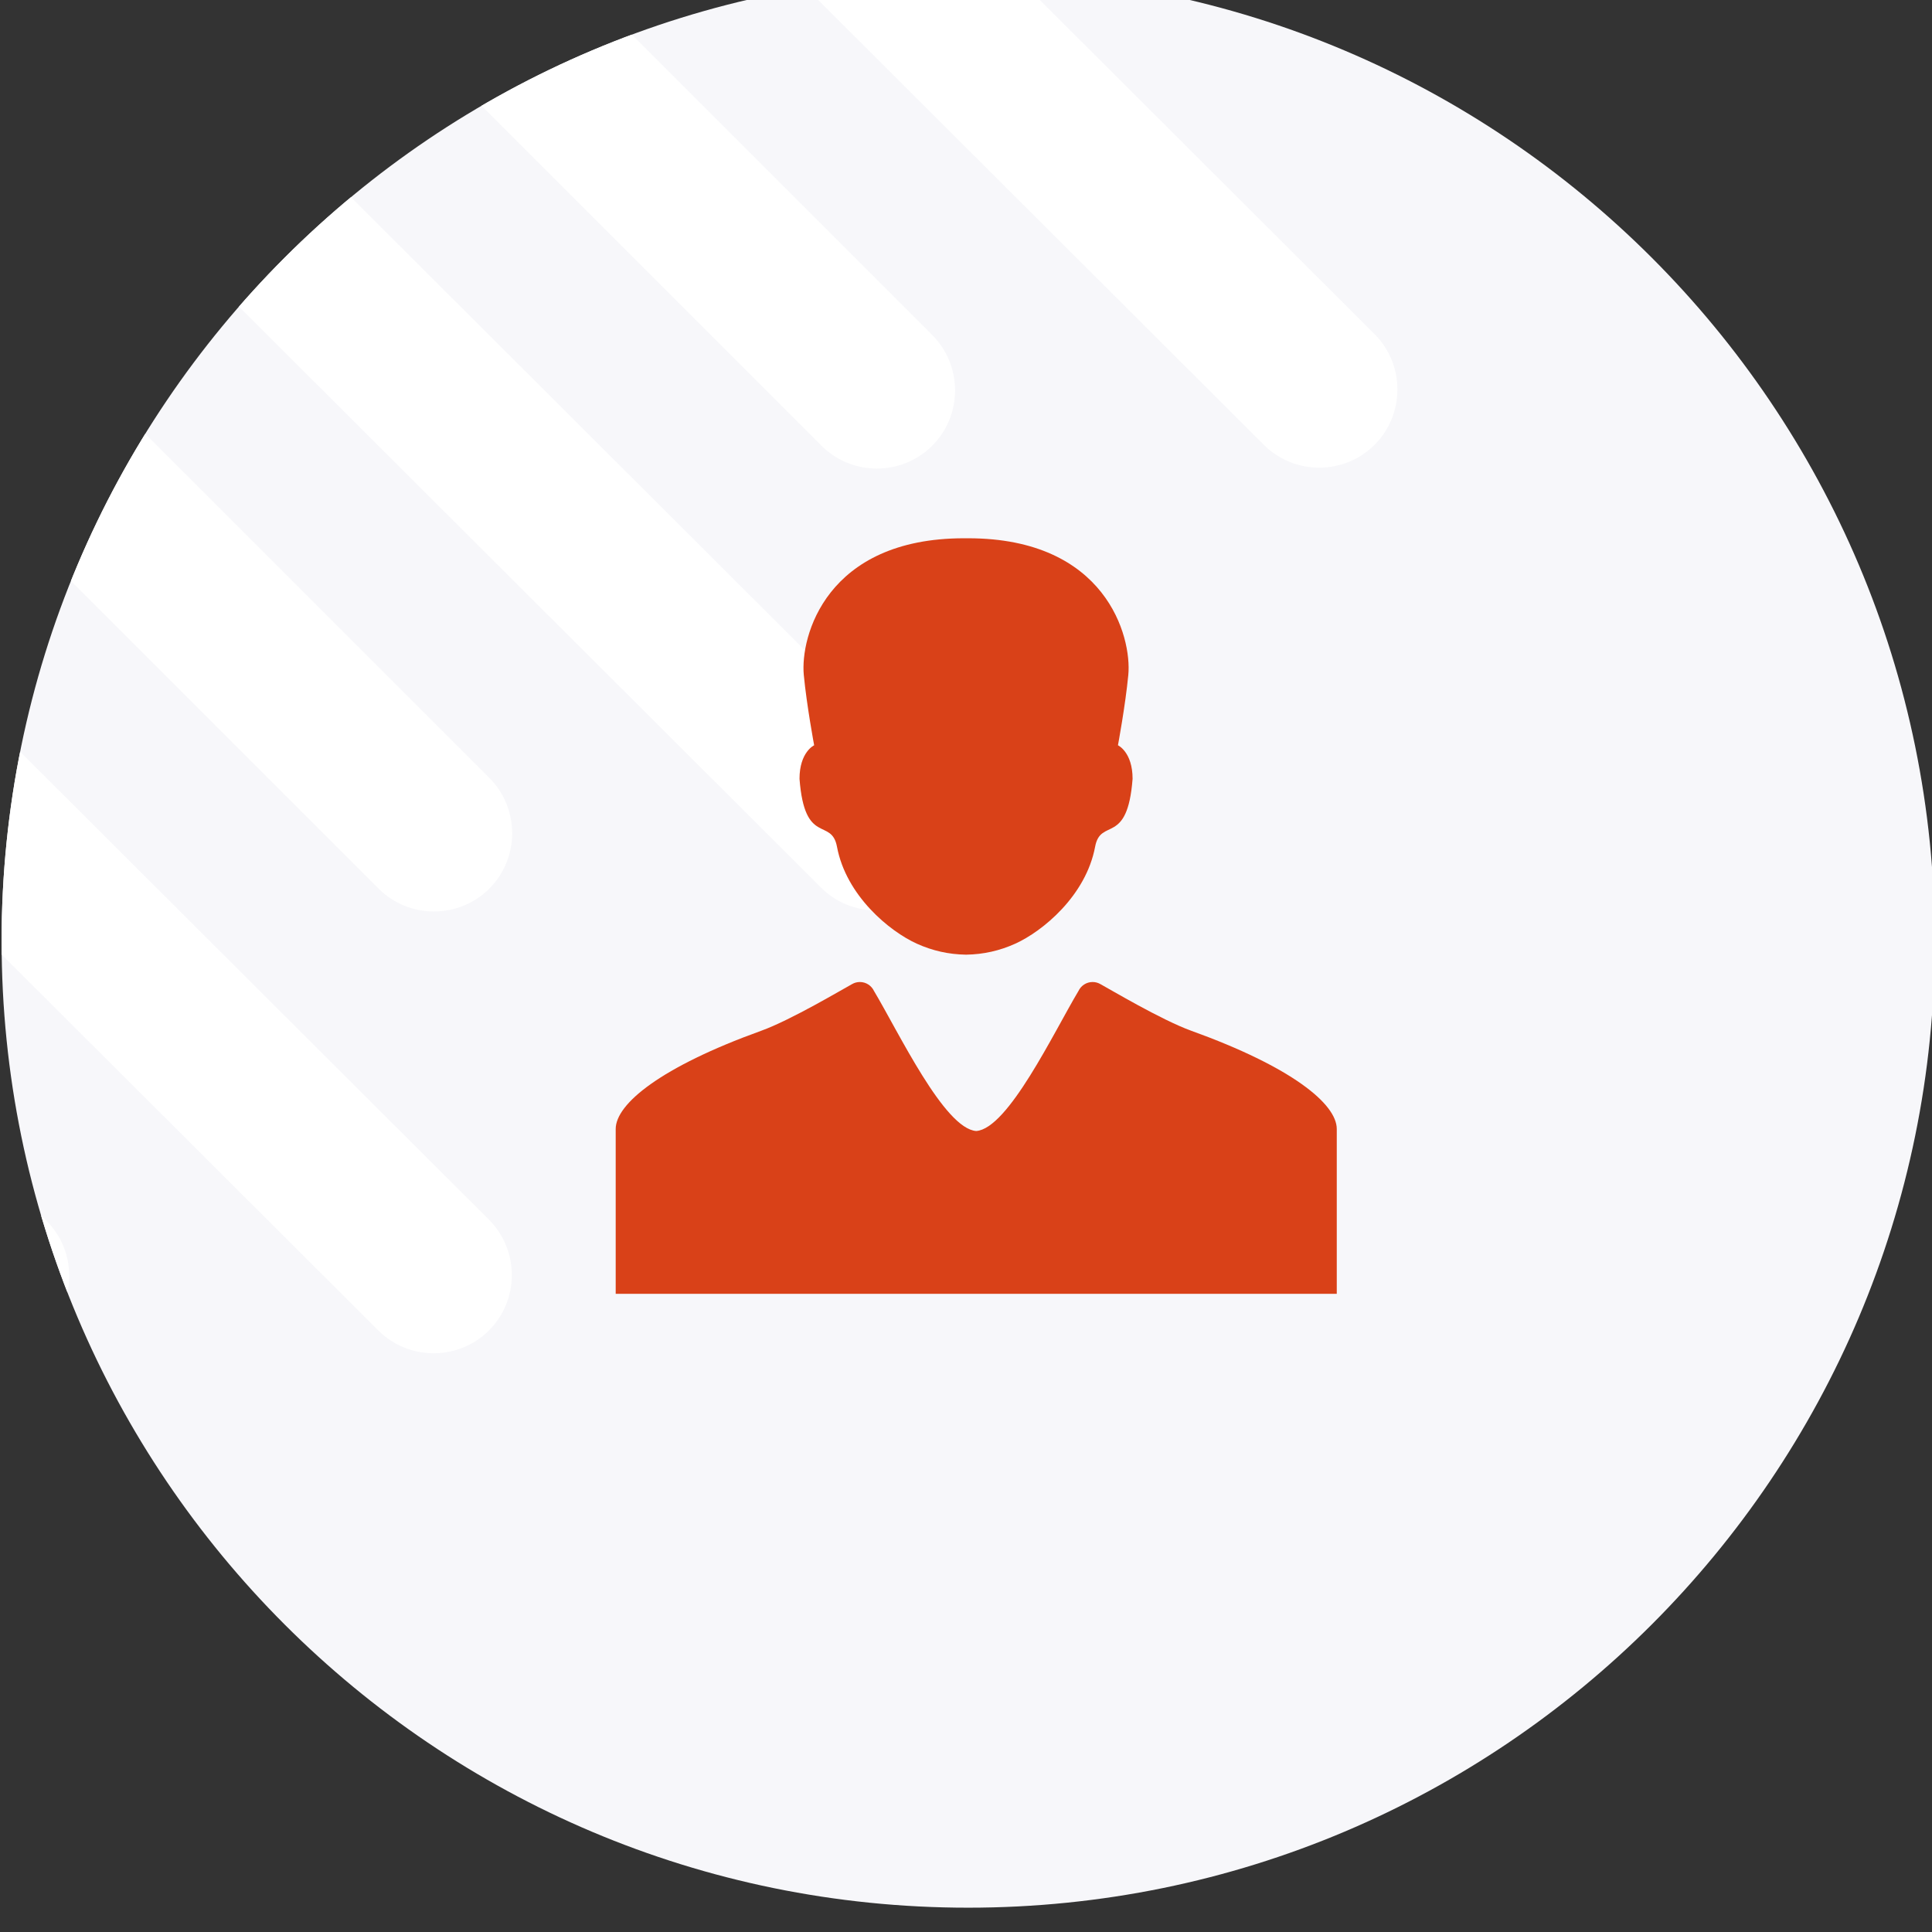
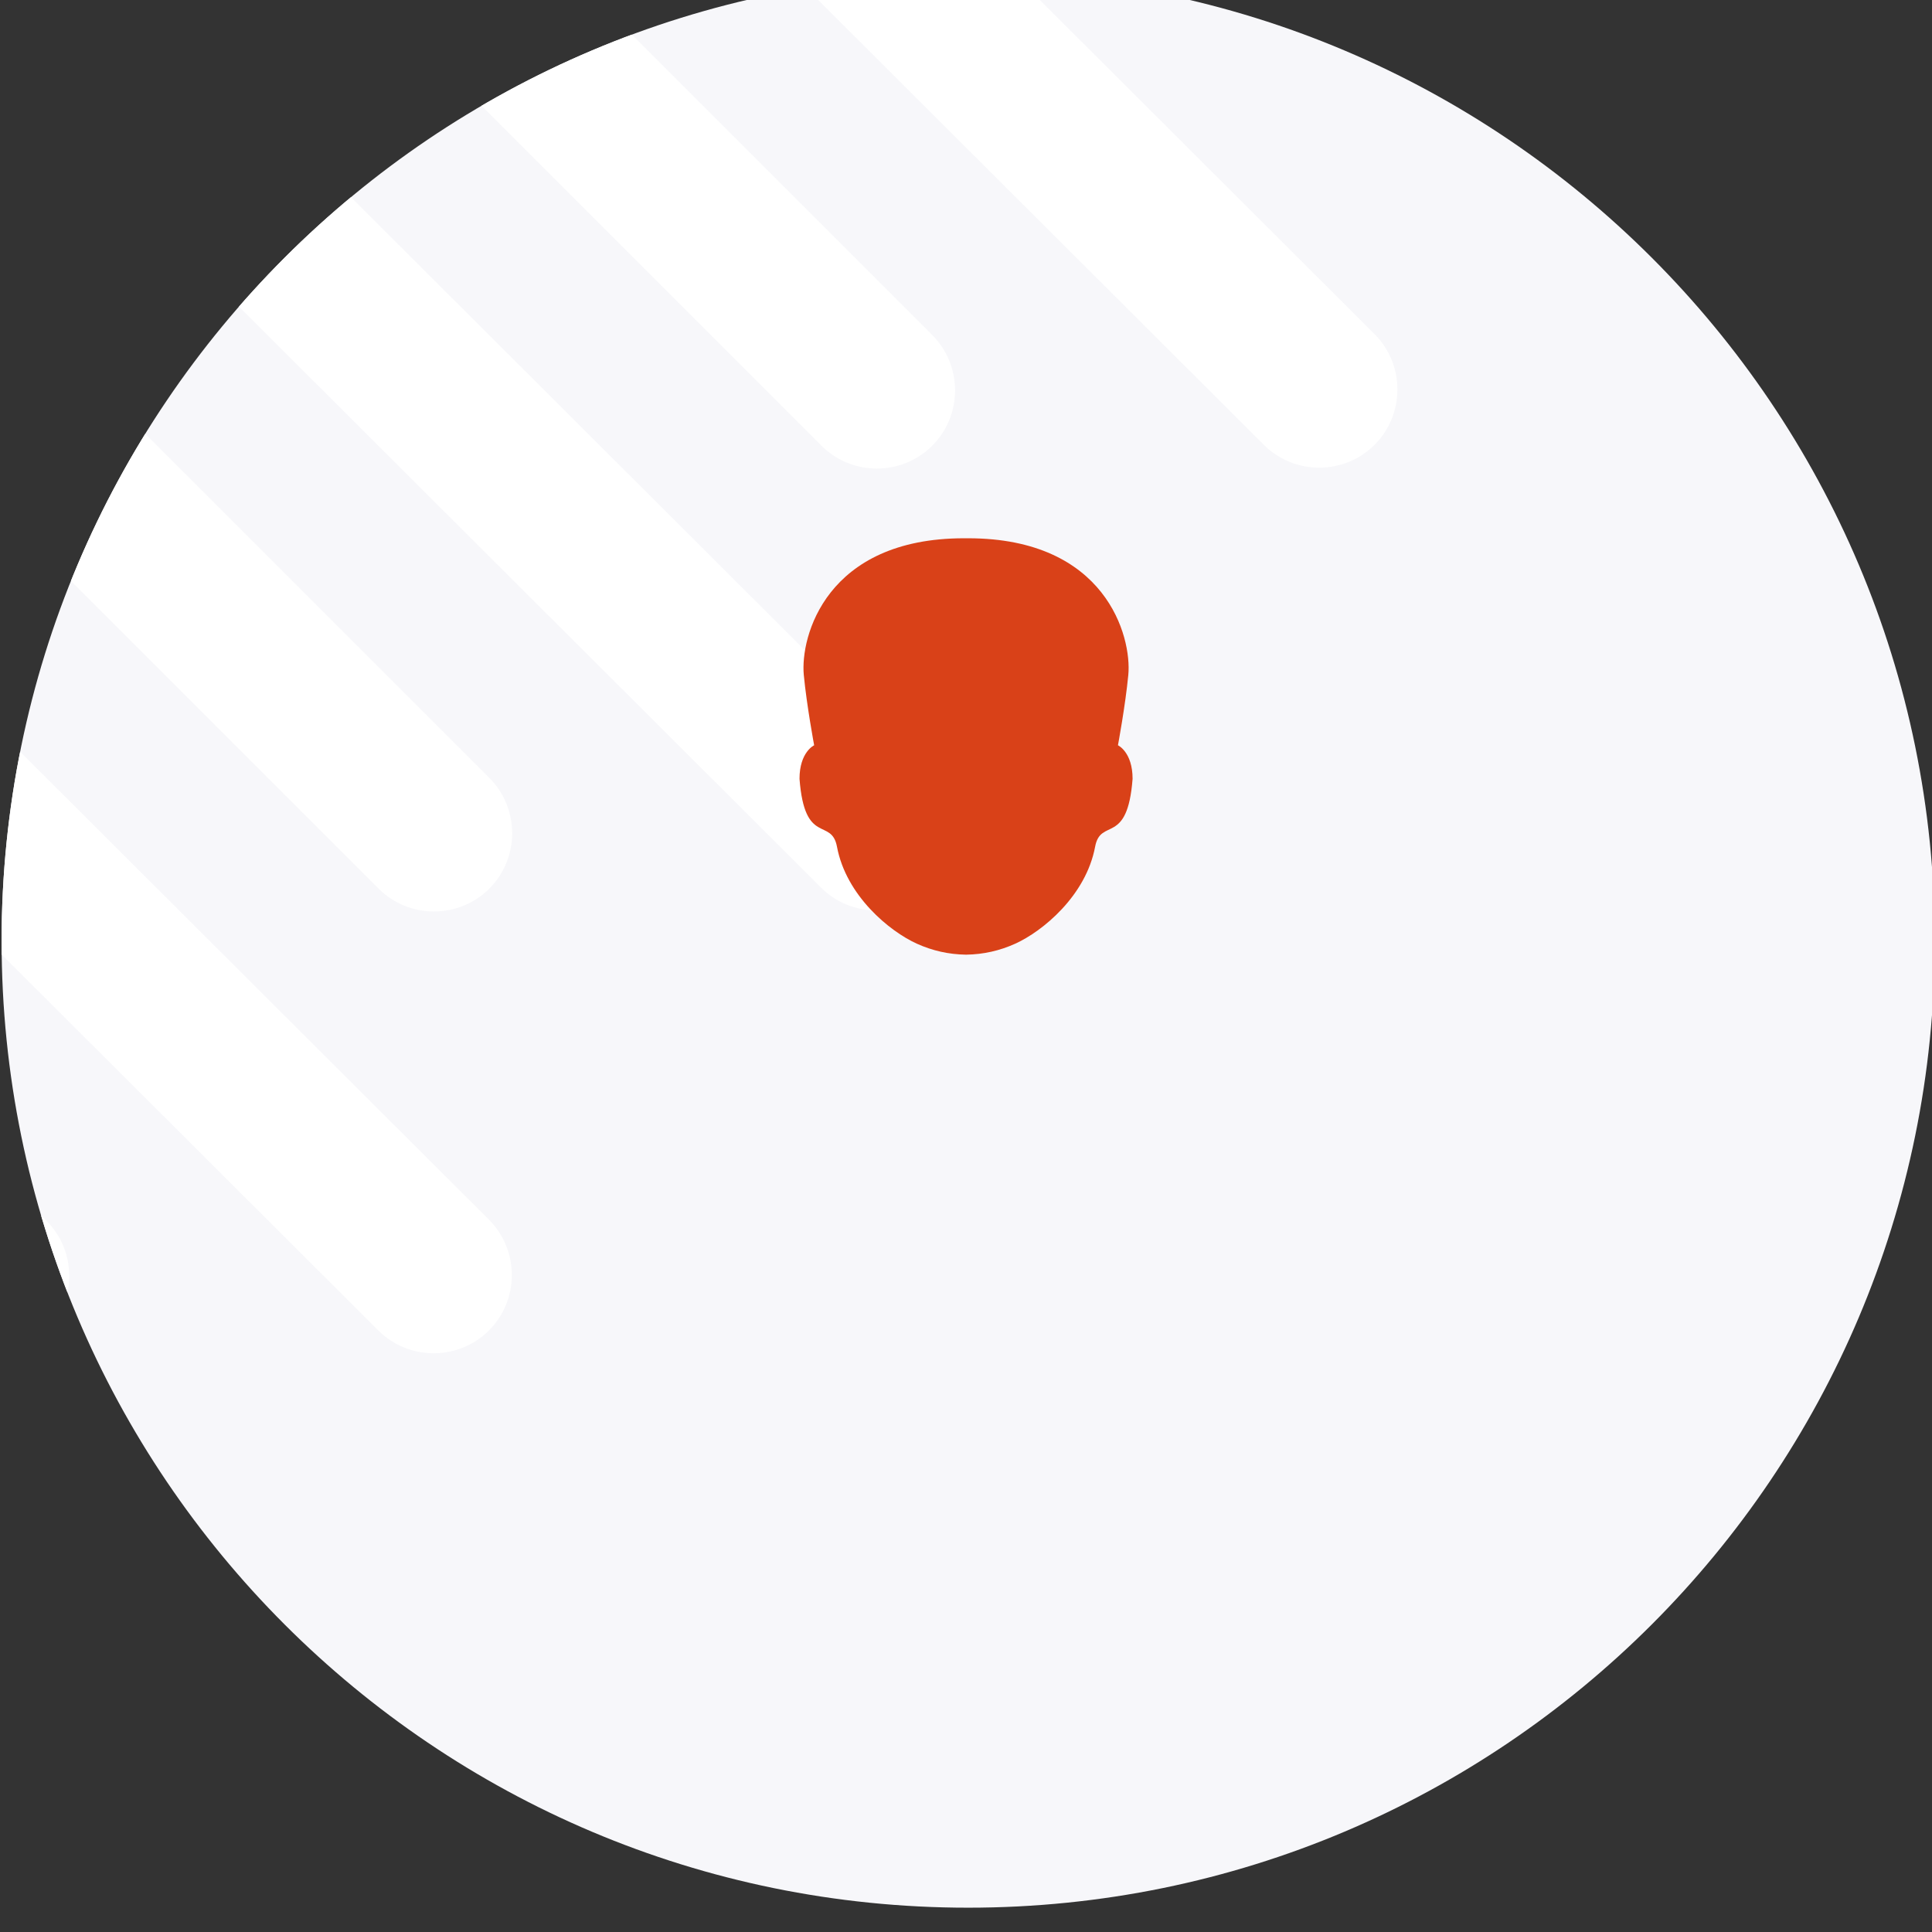
<svg xmlns="http://www.w3.org/2000/svg" width="49.742mm" height="49.742mm" viewBox="0 0 49.742 49.742" version="1.1" id="svg4510">
  <rect x="0" y="0" width="49.742" height="49.742" fill="#333333" stroke="none" />
  <defs id="defs4507">
    <clipPath clipPathUnits="userSpaceOnUse" id="clipPath2854">
      <path d="m 255.5,2815 c 38.936,0 70.5,31.564 70.5,70.5 0,38.936 -31.564,70.5 -70.5,70.5 -38.936,0 -70.5,-31.564 -70.5,-70.5 0,-38.936 31.564,-70.5 70.5,-70.5 z" clip-rule="evenodd" id="path2852" />
    </clipPath>
    <clipPath clipPathUnits="userSpaceOnUse" id="clipPath2862">
      <path d="M 0,0 H 1920 V 8304 H 0 Z" id="path2860" />
    </clipPath>
    <clipPath clipPathUnits="userSpaceOnUse" id="clipPath2870">
      <path d="m 122,2810 h 209 v 178 H 122 Z" id="path2868" />
    </clipPath>
    <clipPath clipPathUnits="userSpaceOnUse" id="clipPath2874">
      <path d="m 185,2815 h 141 v 141 H 185 Z" id="path2872" />
    </clipPath>
    <clipPath clipPathUnits="userSpaceOnUse" id="clipPath2878">
      <path d="M 122.001,2987.9 H 254.542 V 2855.358 H 122.001 Z" clip-rule="evenodd" id="path2876" />
    </clipPath>
    <clipPath clipPathUnits="userSpaceOnUse" id="clipPath2882">
      <path d="m 185,2815 h 141 v 141 H 185 Z" id="path2880" />
    </clipPath>
    <clipPath clipPathUnits="userSpaceOnUse" id="clipPath2886">
      <path d="m 121,2854 h 135 v 135 H 121 Z" id="path2884" />
    </clipPath>
    <clipPath clipPathUnits="userSpaceOnUse" id="clipPath2890">
      <path d="m 252.876,2929.705 -56.53,56.53 c -2.221,2.221 -5.854,2.221 -8.075,0 l -64.605,-64.606 c -2.221,-2.22 -2.221,-5.854 0,-8.075 l 56.528,-56.53 c 2.221,-2.221 5.857,-2.221 8.077,0 2.221,2.219 2.221,5.855 0,8.076 l -52.493,52.492 24.228,24.226 52.491,-52.492 c 2.222,-2.222 5.855,-2.222 8.077,0 2.22,2.221 2.22,5.854 0,8.076 l -52.492,52.492 24.227,24.227 52.492,-52.492 c 2.22,-2.22 5.854,-2.22 8.075,0 2.222,2.221 2.222,5.855 0,8.076" clip-rule="evenodd" id="path2888" />
    </clipPath>
    <clipPath clipPathUnits="userSpaceOnUse" id="clipPath2894">
      <path d="m 185,2855 h 70 v 101 h -70 z" id="path2892" />
    </clipPath>
    <clipPath clipPathUnits="userSpaceOnUse" id="clipPath2898">
      <path d="m 218.823,2987.9 h 67.982 v -67.871 h -67.982 z" clip-rule="evenodd" id="path2896" />
    </clipPath>
    <clipPath clipPathUnits="userSpaceOnUse" id="clipPath2902">
      <path d="m 185,2815 h 141 v 141 H 185 Z" id="path2900" />
    </clipPath>
    <clipPath clipPathUnits="userSpaceOnUse" id="clipPath2906">
      <path d="m 218,2919 h 70 v 70 h -70 z" id="path2904" />
    </clipPath>
    <clipPath clipPathUnits="userSpaceOnUse" id="clipPath2910">
      <path d="m 220.489,2986.235 c -2.221,-2.221 -2.221,-5.856 0,-8.075 l 56.575,-56.466 c 2.221,-2.22 5.854,-2.22 8.074,0 2.222,2.221 2.222,5.855 0,8.076 l -56.573,56.465 c -2.221,2.221 -5.855,2.221 -8.076,0" clip-rule="evenodd" id="path2908" />
    </clipPath>
    <clipPath clipPathUnits="userSpaceOnUse" id="clipPath2914">
      <path d="m 218,2920 h 69 v 36 h -69 z" id="path2912" />
    </clipPath>
    <clipPath clipPathUnits="userSpaceOnUse" id="clipPath2918">
      <path d="m 188.194,2953.939 c -2.221,-2.221 -2.221,-5.855 0,-8.075 l 56.575,-56.464 c 2.221,-2.222 5.854,-2.222 8.074,0 2.222,2.22 2.222,5.853 0,8.074 l -56.573,56.465 c -2.221,2.221 -5.855,2.221 -8.076,0" clip-rule="evenodd" id="path2916" />
    </clipPath>
    <clipPath clipPathUnits="userSpaceOnUse" id="clipPath2922">
      <path d="m 185,2815 h 141 v 141 H 185 Z" id="path2920" />
    </clipPath>
    <clipPath clipPathUnits="userSpaceOnUse" id="clipPath2926">
      <path d="m 155.898,2921.644 c -2.22,-2.221 -2.22,-5.856 0,-8.076 l 56.576,-56.465 c 2.221,-2.221 5.854,-2.221 8.074,0 2.222,2.221 2.222,5.854 0,8.075 l -56.573,56.466 c -2.221,2.22 -5.856,2.22 -8.077,0" clip-rule="evenodd" id="path2924" />
    </clipPath>
    <clipPath clipPathUnits="userSpaceOnUse" id="clipPath2930">
      <path d="m 185,2815 h 141 v 141 H 185 Z" id="path2928" />
    </clipPath>
    <clipPath clipPathUnits="userSpaceOnUse" id="clipPath3028">
      <path d="m 243.197,2914.88 h 24.293 v -30.372 h -24.293 z" clip-rule="evenodd" id="path3026" />
    </clipPath>
    <clipPath clipPathUnits="userSpaceOnUse" id="clipPath3036">
      <path d="M 0,0 H 1920 V 8304 H 0 Z" id="path3034" />
    </clipPath>
    <clipPath clipPathUnits="userSpaceOnUse" id="clipPath3044">
      <path d="m 243,2884 h 25 v 31 h -25 z" id="path3042" />
    </clipPath>
    <clipPath clipPathUnits="userSpaceOnUse" id="clipPath3048">
      <path d="m 243.197,2897.334 c 0.374,-4.918 2.33,-2.798 2.733,-4.953 0.671,-3.582 3.842,-6.172 5.816,-7.067 1.152,-0.522 2.338,-0.784 3.585,-0.804 v 0 c 0.004,0 0.008,0 0.013,0 0.004,0 0.008,0 0.012,0 v 0 c 1.247,0.02 2.433,0.282 3.585,0.804 1.974,0.895 5.145,3.485 5.816,7.067 0.403,2.155 2.359,0.035 2.733,4.953 0,1.959 -1.067,2.447 -1.067,2.447 0,0 0.542,2.9 0.755,5.132 0.263,2.782 -1.624,9.967 -11.689,9.967 -0.044,0 -0.085,0 -0.128,0 -0.002,0 -0.003,0 -0.004,0 v 0 c -0.005,0 -0.009,0 -0.013,0 -0.005,0 -0.009,0 -0.013,0 v 0 c -0.002,0 -0.003,0 -0.005,0 -0.043,0 -0.084,0 -0.128,0 -10.065,0 -11.952,-7.185 -11.689,-9.967 0.213,-2.232 0.756,-5.132 0.756,-5.132 0,0 -1.068,-0.488 -1.068,-2.447" clip-rule="evenodd" id="path3046" />
    </clipPath>
    <clipPath clipPathUnits="userSpaceOnUse" id="clipPath3052">
      <path d="m 243,2884 h 25 v 31 h -25 z" id="path3050" />
    </clipPath>
    <clipPath clipPathUnits="userSpaceOnUse" id="clipPath3076">
      <path d="m 229,2881.118 h 52.832 v -23.993 H 229 Z" clip-rule="evenodd" id="path3074" />
    </clipPath>
    <clipPath clipPathUnits="userSpaceOnUse" id="clipPath3084">
      <path d="M 0,0 H 1920 V 8304 H 0 Z" id="path3082" />
    </clipPath>
    <clipPath clipPathUnits="userSpaceOnUse" id="clipPath3092">
      <path d="m 229,2857 h 53 v 25 h -53 z" id="path3090" />
    </clipPath>
    <clipPath clipPathUnits="userSpaceOnUse" id="clipPath3096">
      <path d="m 278.176,2873.195 c -5.077,2.583 -12.435,5.809 -12.788,5.923 -0.004,0 -0.007,0 -0.011,0 -0.207,0.073 -0.429,0.114 -0.661,0.114 -0.862,0 -1.594,-0.552 -1.865,-1.322 -0.002,0 -0.003,0 -0.005,0 -1.31,-3.157 -3.717,-8.786 -5.212,-11.501 l -0.36,7.61 c 0,0 2.245,4.764 2.491,5.2 0.578,1.023 0.057,1.894 -1.027,1.894 h -3.231 -0.005 -0.026 -0.004 -0.056 -0.055 -0.005 -0.026 -0.004 -3.232 c -1.084,0 -1.605,-0.871 -1.026,-1.894 0.246,-0.436 2.49,-5.2 2.49,-5.2 l -0.36,-7.61 c -1.494,2.715 -3.902,8.343 -5.212,11.501 -0.002,-10e-4 -0.003,-10e-4 -0.004,0 -0.272,0.77 -1.003,1.322 -1.866,1.322 -0.232,0 -0.454,-0.041 -0.66,-0.114 -0.004,0 -0.007,0 -0.011,0 -0.353,-0.114 -7.712,-3.34 -12.789,-5.923 -2.28,-1.159 -3.656,-2.602 -3.656,-4.12 v -11.95 h 26.307 0.023 0.013 0.001 0.012 0.023 0.037 0.038 0.022 0.013 0.001 0.012 0.023 26.308 v 11.95 c 0,1.518 -1.377,2.961 -3.657,4.12" clip-rule="evenodd" id="path3094" />
    </clipPath>
    <clipPath clipPathUnits="userSpaceOnUse" id="clipPath3100">
      <path d="m 229,2857 h 53 v 25 h -53 z" id="path3098" />
    </clipPath>
    <clipPath clipPathUnits="userSpaceOnUse" id="clipPath3580">
      <path d="m 1104,7083.359 h 52.592 v -22.744 H 1104 Z" clip-rule="evenodd" id="path3578" />
    </clipPath>
    <clipPath clipPathUnits="userSpaceOnUse" id="clipPath3588">
      <path d="M 0,0 H 1920 V 8304 H 0 Z" id="path3586" />
    </clipPath>
    <clipPath clipPathUnits="userSpaceOnUse" id="clipPath3596">
      <path d="m 1104,7060 h 53 v 24 h -53 z" id="path3594" />
    </clipPath>
    <clipPath clipPathUnits="userSpaceOnUse" id="clipPath3600">
      <path d="m 1145.982,7079.802 c -2.18,0.786 -5.975,3.052 -6.626,3.402 -0.168,0.098 -0.363,0.155 -0.572,0.155 -0.457,0 -0.849,-0.268 -1.032,-0.655 -1.798,-3.009 -5.131,-10.05 -7.456,-10.212 -2.326,0.162 -5.658,7.202 -7.456,10.212 -0.183,0.387 -0.575,0.655 -1.032,0.655 -0.209,0 -0.404,-0.057 -0.572,-0.155 -0.651,-0.35 -4.446,-2.616 -6.626,-3.402 -7.318,-2.639 -10.61,-5.33 -10.61,-7.165 v -12.022 h 26.296 26.296 v 12.022 c 0,1.835 -3.292,4.526 -10.61,7.165" clip-rule="evenodd" id="path3598" />
    </clipPath>
    <clipPath clipPathUnits="userSpaceOnUse" id="clipPath3604">
-       <path d="m 1104,7060 h 53 v 24 h -53 z" id="path3602" />
-     </clipPath>
+       </clipPath>
  </defs>
  <g id="layer1" transform="translate(-81.099,-115.313)">
    <g id="g2848" transform="matrix(0.353,0,0,-0.353,15.835,1158.124)">
      <g id="g2850" clip-path="url(#clipPath2854)">
        <g id="g2856">
          <g id="g2858" clip-path="url(#clipPath2862)">
            <g id="g2864">
              <g id="g2866" />
              <g id="g3020">
                <g clip-path="url(#clipPath2870)" id="g3018">
                  <g id="g2938">
                    <g id="g2936">
                      <g clip-path="url(#clipPath2874)" id="g2934">
                        <path d="m 180,2810 h 151 v 151 H 180 Z" style="fill:#f7f7fa;fill-opacity:1;fill-rule:nonzero;stroke:none" id="path2932" />
                      </g>
                    </g>
                  </g>
                  <g id="g3016">
                    <g id="g2966">
                      <g clip-path="url(#clipPath2878)" id="g2964">
                        <g id="g2962">
                          <g clip-path="url(#clipPath2882)" id="g2960">
                            <g id="g2958">
                              <g id="g2940" />
                              <g id="g2956">
                                <g clip-path="url(#clipPath2886)" id="g2954">
                                  <g id="g2952">
                                    <g id="g2950">
                                      <g clip-path="url(#clipPath2890)" id="g2948">
                                        <g id="g2946">
                                          <g clip-path="url(#clipPath2894)" id="g2944">
                                            <path d="m 117.001,2850.358 h 142.542 v 142.543 H 117.001 Z" style="fill:#ffffff;fill-opacity:1;fill-rule:nonzero;stroke:none" id="path2942" />
                                          </g>
                                        </g>
                                      </g>
                                    </g>
                                  </g>
                                </g>
                              </g>
                            </g>
                          </g>
                        </g>
                      </g>
                    </g>
                    <g id="g2994">
                      <g clip-path="url(#clipPath2898)" id="g2992">
                        <g id="g2990">
                          <g clip-path="url(#clipPath2902)" id="g2988">
                            <g id="g2986">
                              <g id="g2968" />
                              <g id="g2984">
                                <g clip-path="url(#clipPath2906)" id="g2982">
                                  <g id="g2980">
                                    <g id="g2978">
                                      <g clip-path="url(#clipPath2910)" id="g2976">
                                        <g id="g2974">
                                          <g clip-path="url(#clipPath2914)" id="g2972">
                                            <path d="m 213.823,2915.029 h 77.981 v 77.872 h -77.981 z" style="fill:#ffffff;fill-opacity:1;fill-rule:nonzero;stroke:none" id="path2970" />
                                          </g>
                                        </g>
                                      </g>
                                    </g>
                                  </g>
                                </g>
                              </g>
                            </g>
                          </g>
                        </g>
                      </g>
                    </g>
                    <g id="g3004">
                      <g clip-path="url(#clipPath2918)" id="g3002">
                        <g id="g3000">
                          <g clip-path="url(#clipPath2922)" id="g2998">
                            <path d="m 181.528,2882.733 h 77.981 v 77.871 h -77.981 z" style="fill:#ffffff;fill-opacity:1;fill-rule:nonzero;stroke:none" id="path2996" />
                          </g>
                        </g>
                      </g>
                    </g>
                    <g id="g3014">
                      <g clip-path="url(#clipPath2926)" id="g3012">
                        <g id="g3010">
                          <g clip-path="url(#clipPath2930)" id="g3008">
                            <path d="m 149.233,2850.438 h 77.981 v 77.872 h -77.981 z" style="fill:#ffffff;fill-opacity:1;fill-rule:nonzero;stroke:none" id="path3006" />
                          </g>
                        </g>
                      </g>
                    </g>
                  </g>
                </g>
              </g>
            </g>
          </g>
        </g>
      </g>
    </g>
    <g id="g3022" transform="matrix(0.353,0,0,-0.353,15.835,1158.124)">
      <g id="g3024" clip-path="url(#clipPath3028)">
        <g id="g3030">
          <g id="g3032" clip-path="url(#clipPath3036)">
            <g id="g3038">
              <g id="g3040" />
              <g id="g3068">
                <g clip-path="url(#clipPath3044)" id="g3066">
                  <g id="g3064">
                    <g id="g3062">
                      <g clip-path="url(#clipPath3048)" id="g3060">
                        <g id="g3058">
                          <g clip-path="url(#clipPath3052)" id="g3056">
                            <path d="m 238.197,2879.508 h 34.294 v 40.372 h -34.294 z" style="fill:#d94118;fill-opacity:1;fill-rule:nonzero;stroke:none" id="path3054" />
                          </g>
                        </g>
                      </g>
                    </g>
                  </g>
                </g>
              </g>
            </g>
          </g>
        </g>
      </g>
    </g>
    <g id="g3574" transform="matrix(0.353,0,0,-0.353,-292.761,2641.022)" style="display:inline">
      <g id="g3576" clip-path="url(#clipPath3580)">
        <g id="g3582">
          <g id="g3584" clip-path="url(#clipPath3588)">
            <g id="g3590">
              <g id="g3592" />
              <g id="g3620">
                <g clip-path="url(#clipPath3596)" id="g3618">
                  <g id="g3616">
                    <g id="g3614">
                      <g clip-path="url(#clipPath3600)" id="g3612">
                        <g id="g3610">
                          <g clip-path="url(#clipPath3604)" id="g3608">
                            <path d="m 1099,7055.615 h 62.592 v 32.745 H 1099 Z" style="fill:#d94118;fill-opacity:1;fill-rule:nonzero;stroke:none" id="path3606" />
                          </g>
                        </g>
                      </g>
                    </g>
                  </g>
                </g>
              </g>
            </g>
          </g>
        </g>
      </g>
    </g>
  </g>
</svg>